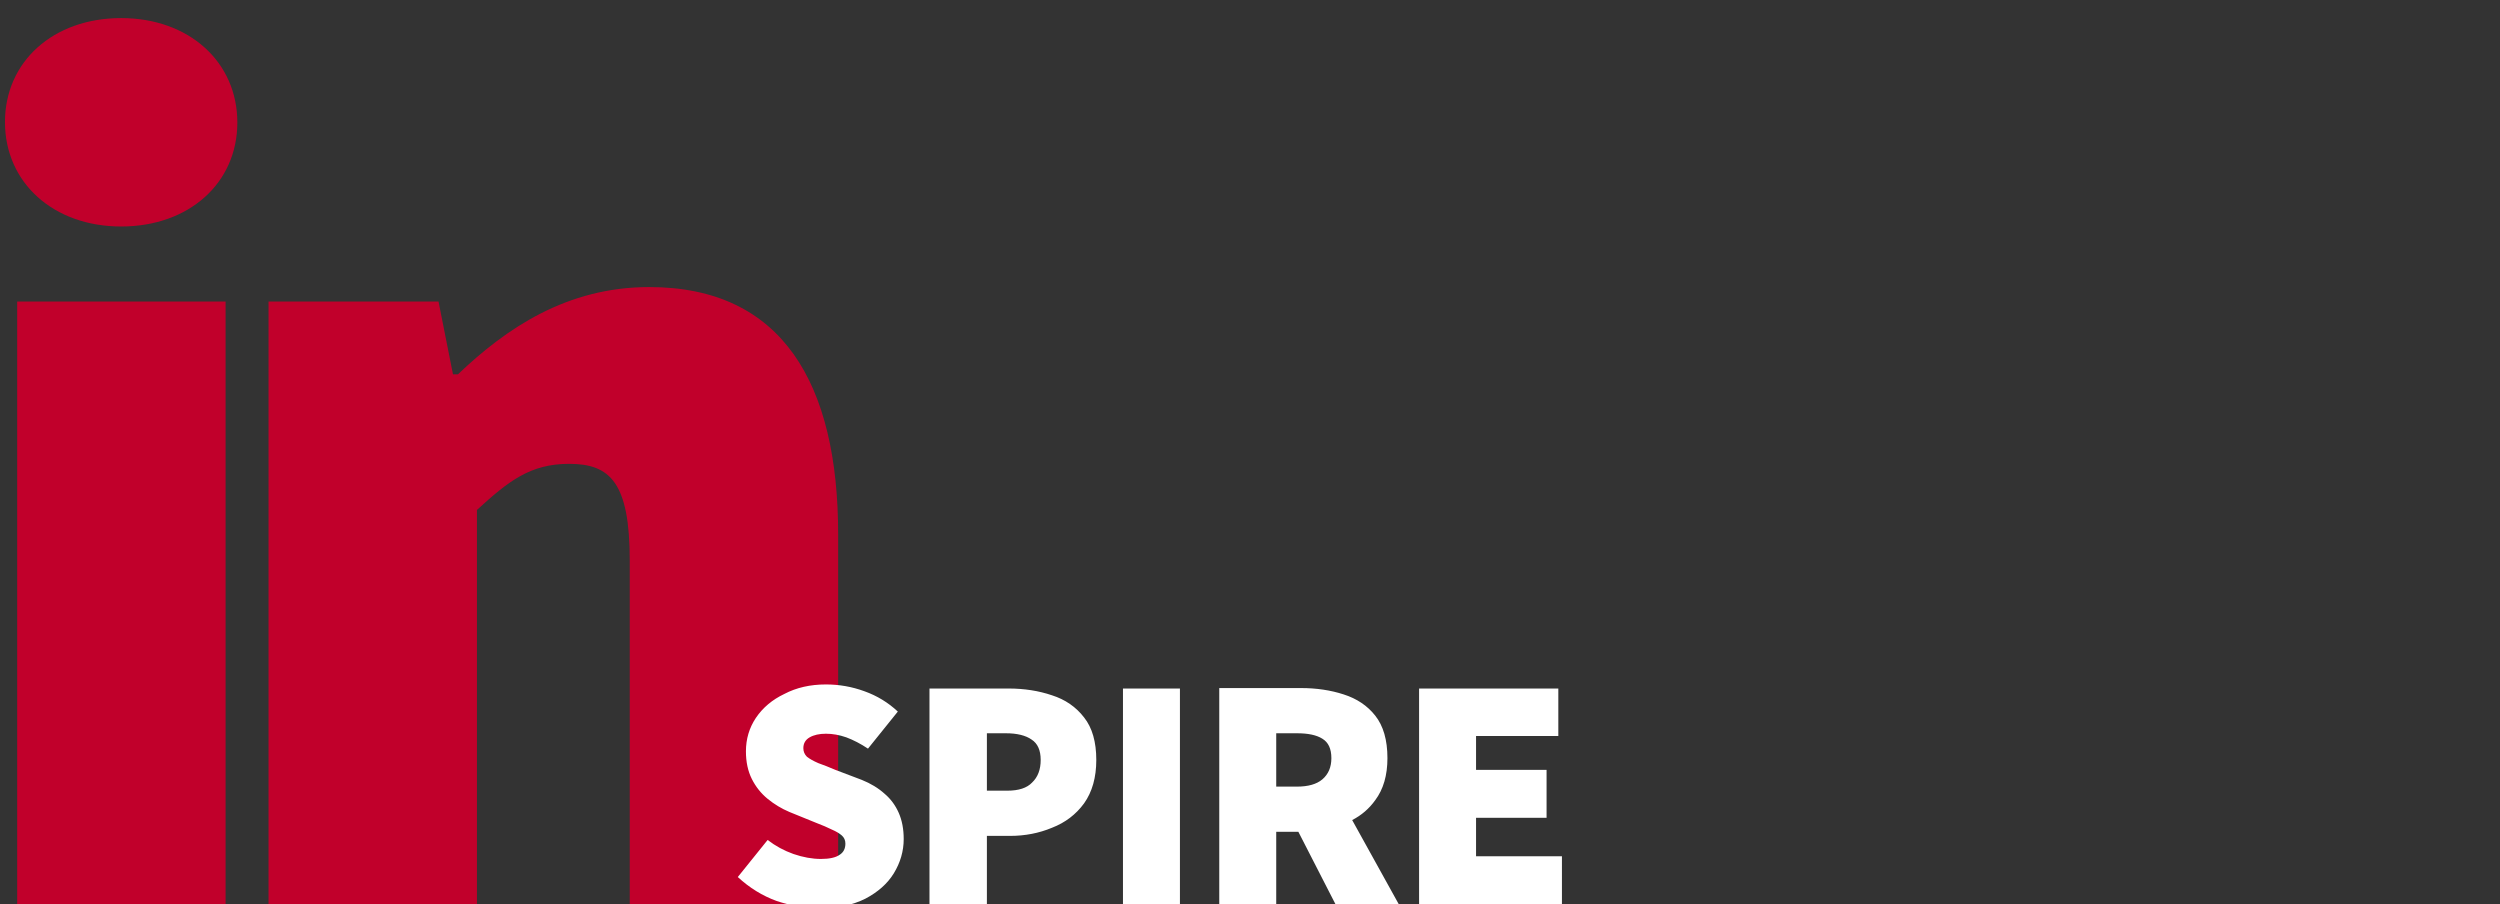
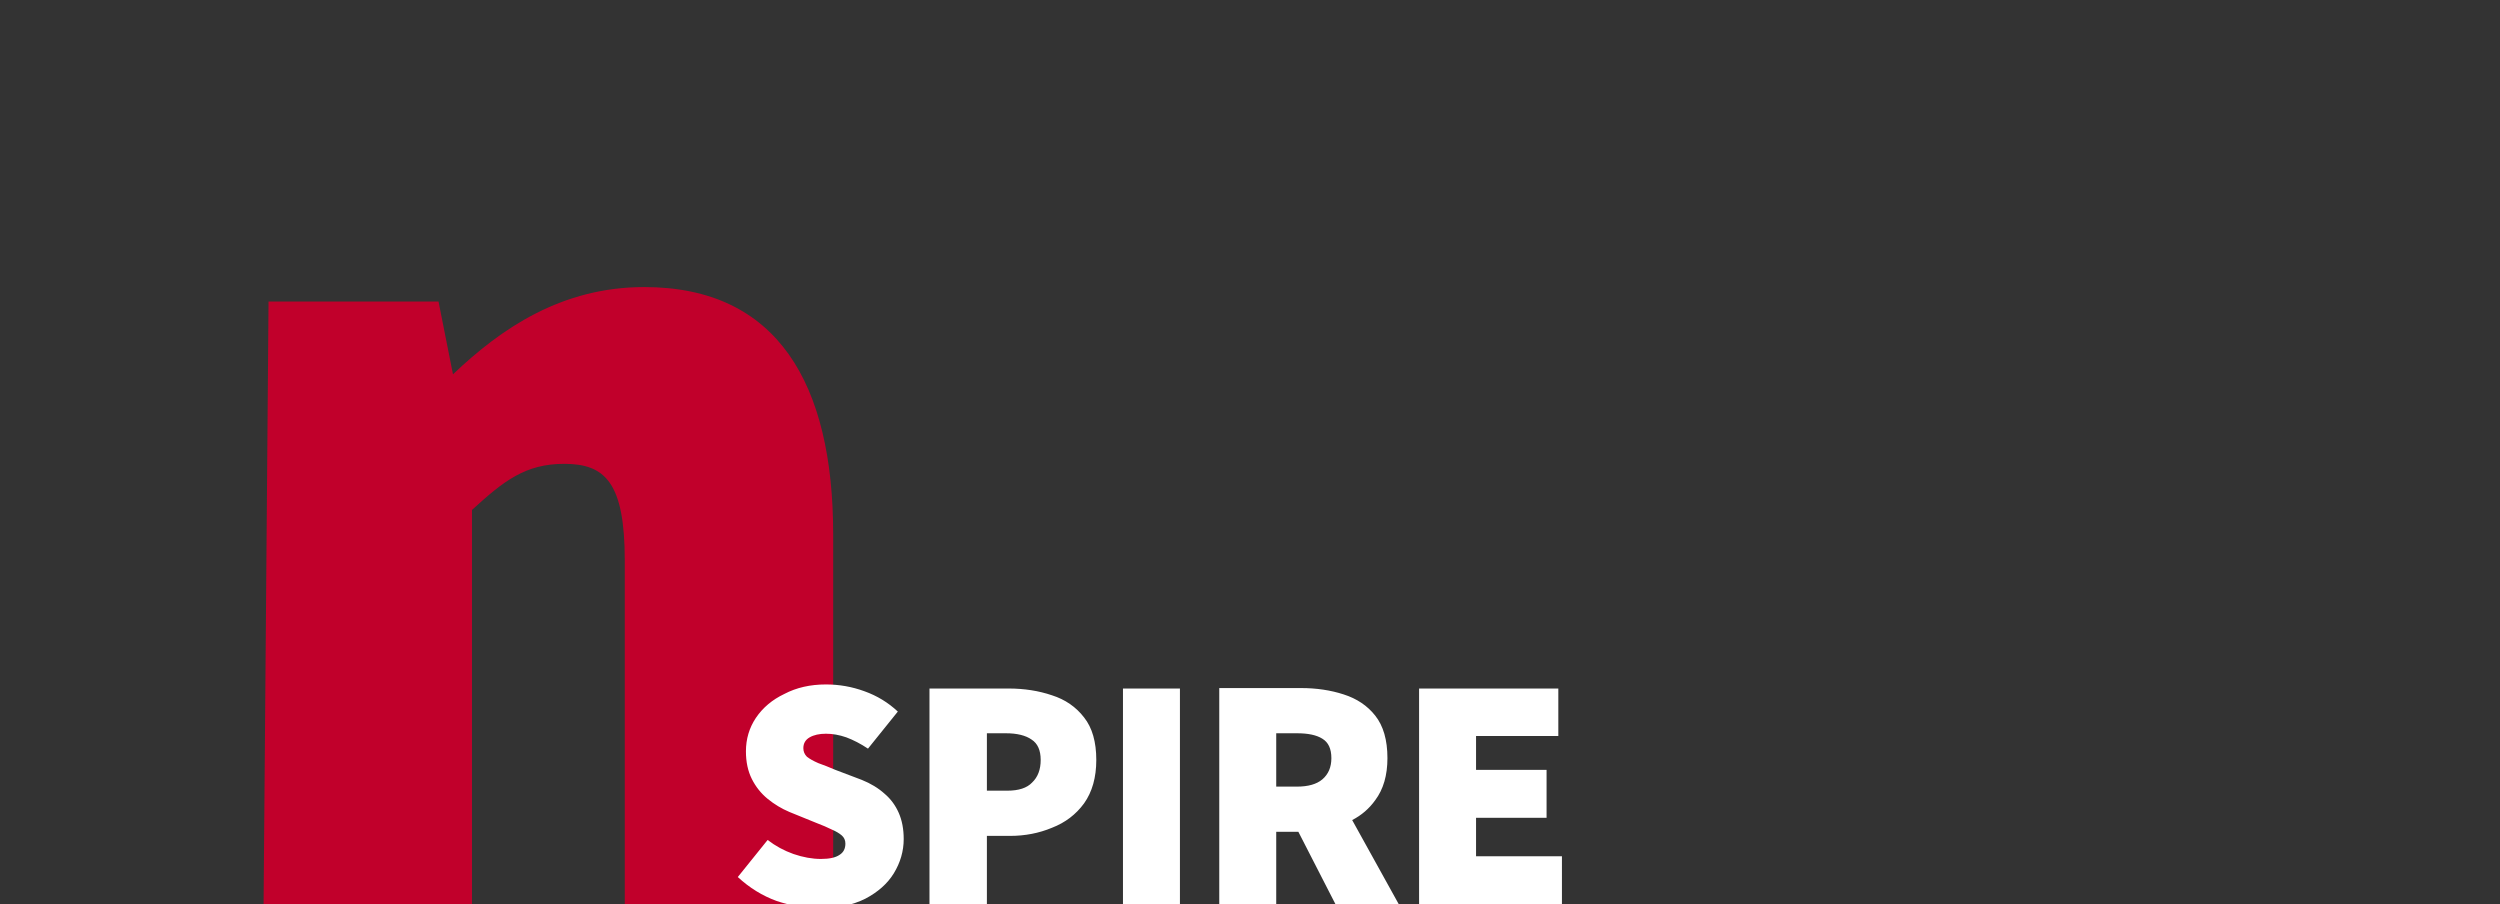
<svg xmlns="http://www.w3.org/2000/svg" version="1.2" viewBox="0 0 553 200" width="553" height="200">
  <rect x="0" y="0" width="553" height="200" fill="#333333" stroke="none" />
  <title>in-spire-black-svg</title>
  <style>
		.s0 { fill: #c1002b } 
		.s1 { fill: #ffffff } 
	</style>
  <g id="Layer">
    <g id="Layer">
-       <path id="Layer" class="s0" d="m1.1 27c0-13.4 10.7-23 25.7-23 15 0 25.7 9.7 25.7 23.1 0 13.4-10.7 23-25.7 23-15 0-25.7-9.7-25.7-23.1zm2.7 39.7h46.1v134h-46.1z" />
-       <path id="Layer" class="s0" d="m59.4 66.7h37.6l3.2 16.1h1.1c10.7-10.2 24.1-19.3 42.3-19.3 29.5 0 41.8 21.4 41.8 54.7v82.6h-46.1v-76.8c0-17.2-4.3-21.4-13.4-21.4-8.6 0-13.4 3.8-20.4 10.2v87.9h-46.1z" />
+       <path id="Layer" class="s0" d="m59.4 66.7h37.6l3.2 16.1c10.7-10.2 24.1-19.3 42.3-19.3 29.5 0 41.8 21.4 41.8 54.7v82.6h-46.1v-76.8c0-17.2-4.3-21.4-13.4-21.4-8.6 0-13.4 3.8-20.4 10.2v87.9h-46.1z" />
    </g>
  </g>
  <path id="SPIRE" fill-rule="evenodd" class="s1" d="m181.3 200.9q-4.7 0-9.5-1.6-4.7-1.7-8.6-5.3l6.6-8.2q2.6 2 5.7 3.1 3.2 1.1 6.1 1.1 2.8 0 4.1-0.9 1.3-0.8 1.3-2.5 0-1.1-0.8-1.8-0.8-0.7-2.2-1.3-1.4-0.7-3.5-1.5l-5.9-2.4q-2.6-1.1-4.8-2.9-2.2-1.8-3.5-4.4-1.3-2.6-1.3-6.1 0-4.1 2.2-7.4 2.3-3.4 6.3-5.3 4-2.1 9.2-2.1 4.4 0 8.5 1.5 4.2 1.5 7.4 4.5l-6.6 8.2q-2.4-1.6-4.8-2.5-2.3-0.8-4.5-0.8-2.2 0-3.6 0.8-1.4 0.8-1.4 2.4 0 1.1 0.8 1.9 0.9 0.7 2.5 1.4 1.7 0.6 3.8 1.5l5.8 2.2q3 1.2 5.1 3.1 2 1.7 3.1 4.2 1.1 2.5 1.1 5.8 0 4-2.2 7.6-2.1 3.4-6.3 5.6-4.2 2.1-10.1 2.1zm37-0.9h-12.7v-47.7h17.5q5.2 0 9.6 1.5 4.4 1.4 7.1 4.9 2.7 3.4 2.7 9.4 0 5.8-2.7 9.6-2.7 3.7-7.1 5.4-4.3 1.8-9.3 1.8h-5.1zm0-37.8v12.7h4.5q3.8 0 5.5-1.8 1.9-1.8 1.9-5 0-3.2-2-4.5-2-1.4-5.7-1.4zm42.7 37.8h-12.6v-47.7h12.6zm21.3 0h-12.6v-47.8h18.1q5.1 0 9.4 1.4 4.4 1.4 7 4.7 2.7 3.4 2.7 9.4 0 5.7-2.7 9.3-2 2.8-5.1 4.4l10.3 18.6h-14l-8.2-16h-4.9zm0-37.8v11.8h4.6q3.7 0 5.6-1.6 2-1.7 2-4.7 0-3.1-2-4.3-1.9-1.2-5.6-1.2zm63.2 37.8h-31.6v-47.7h30.8v10.5h-18.2v7.5h15.6v10.6h-15.6v8.5h19z" />
</svg>